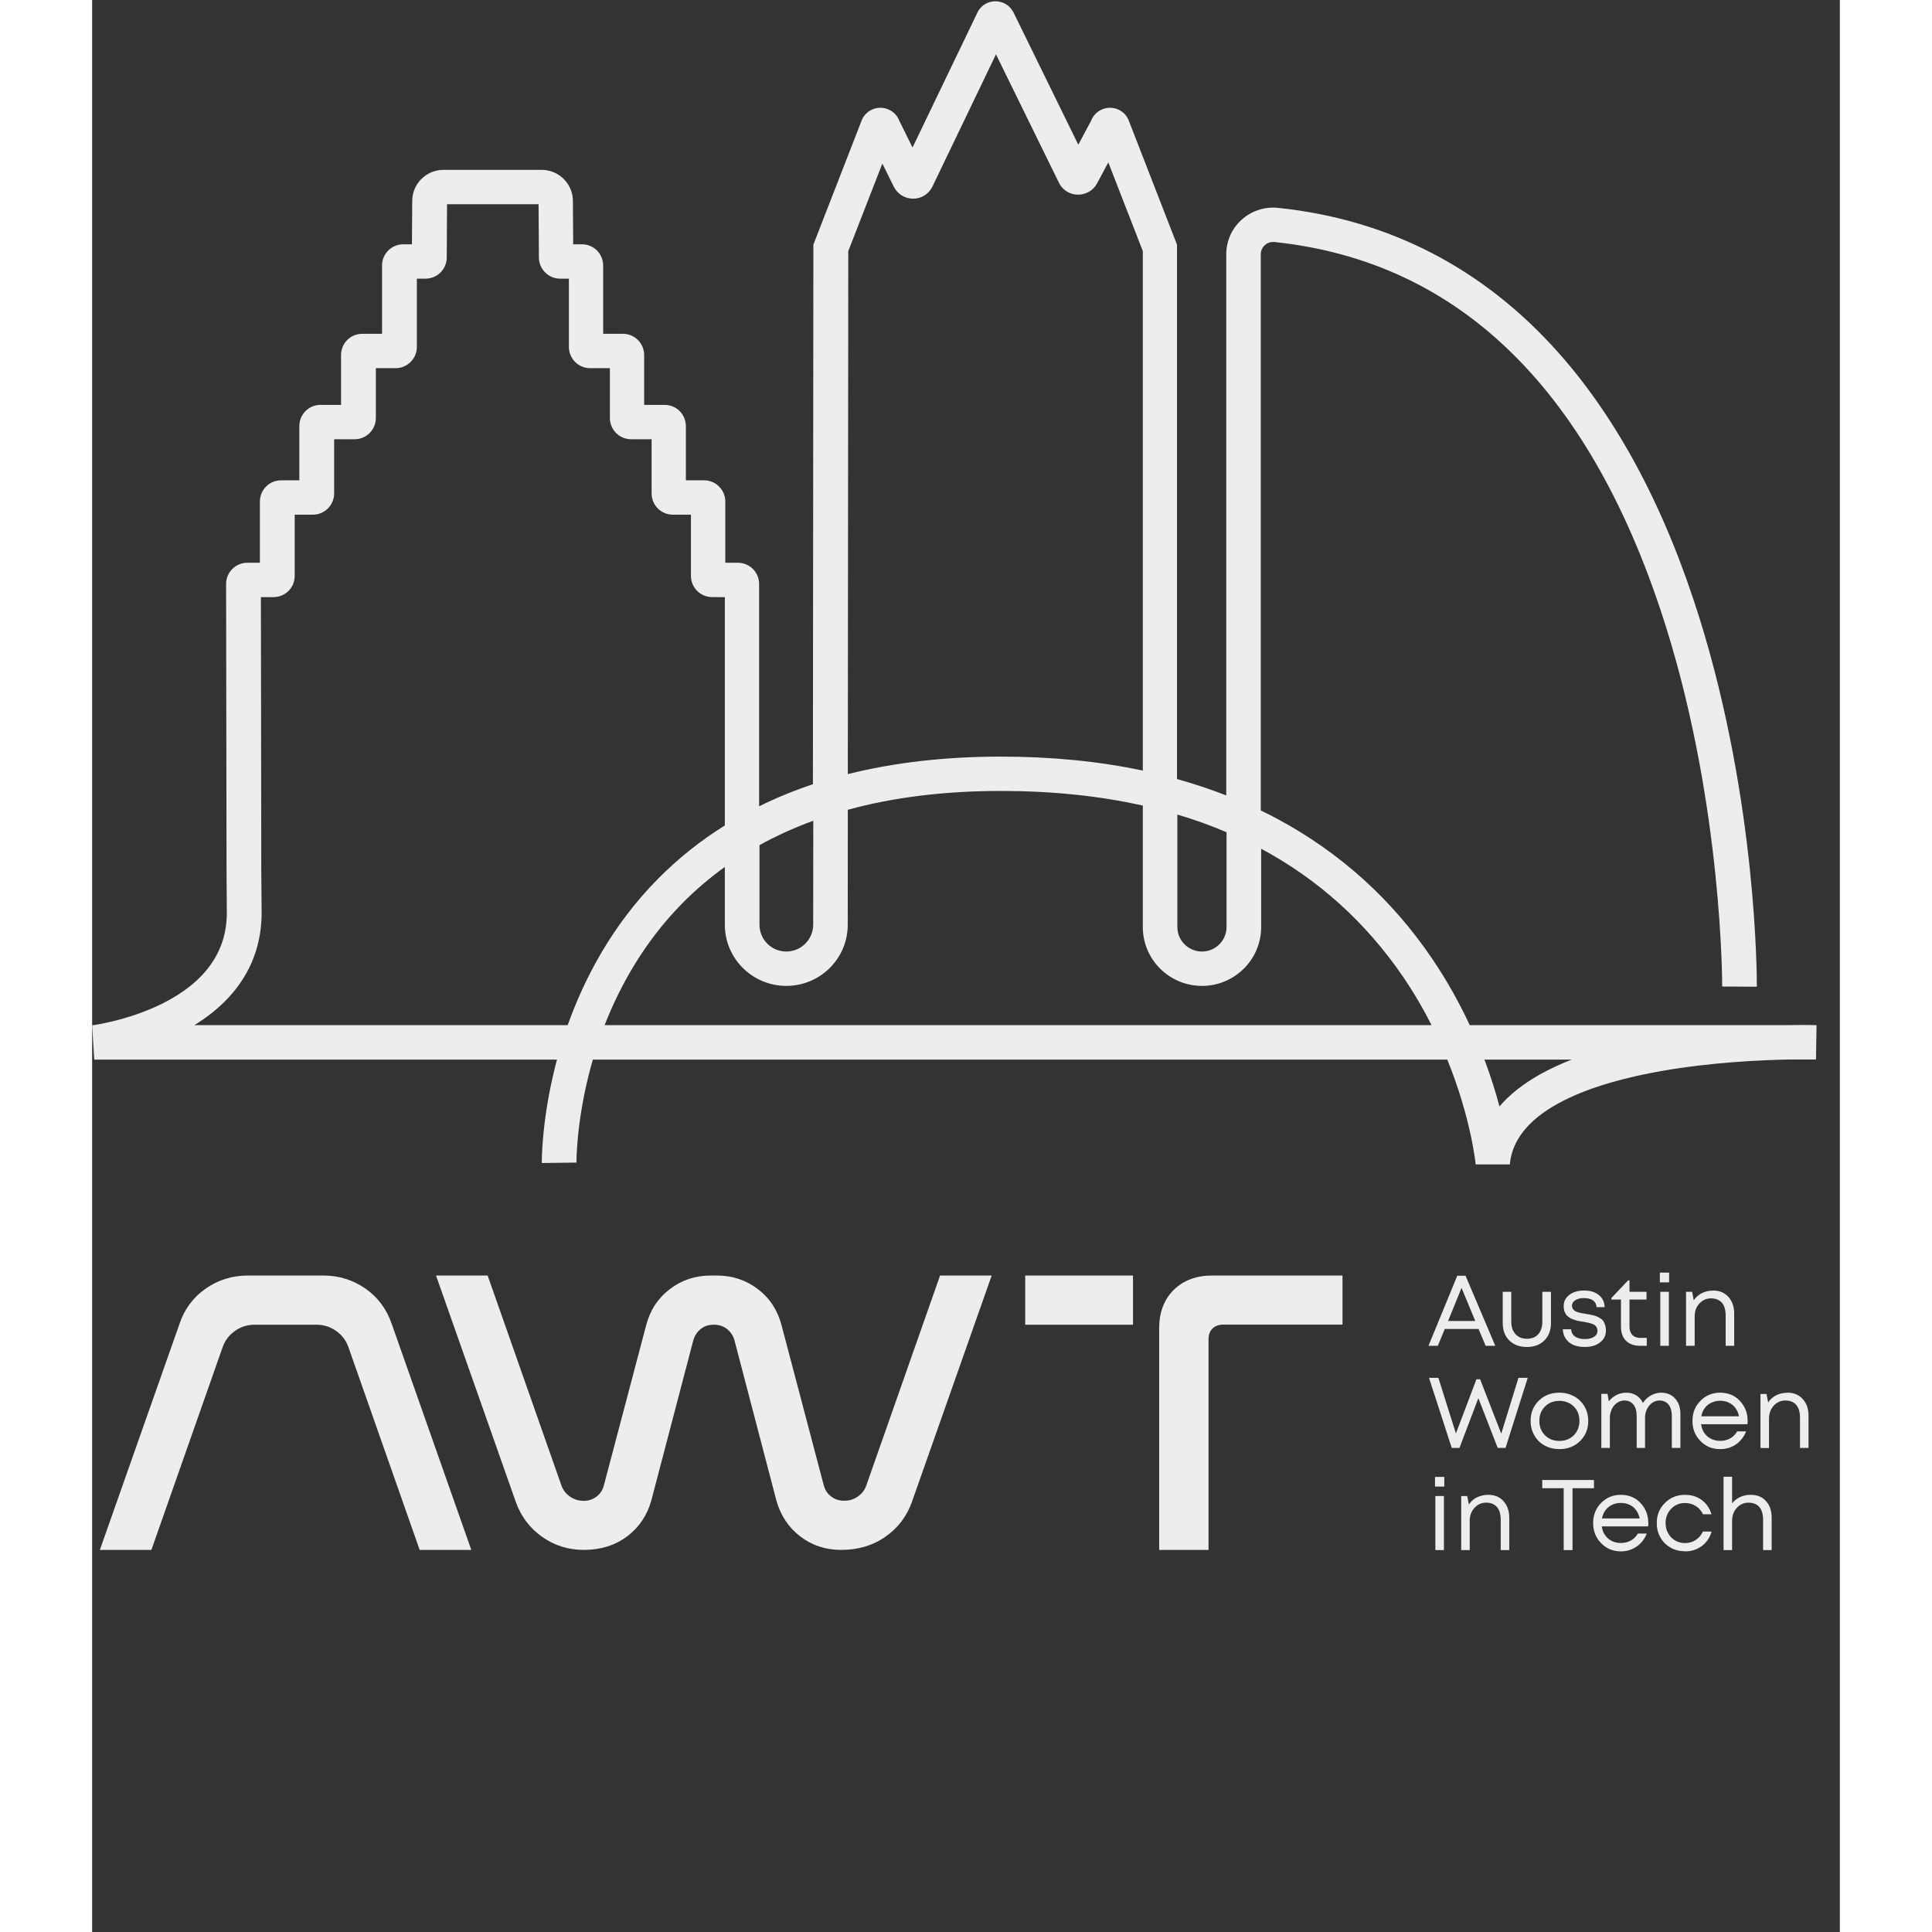
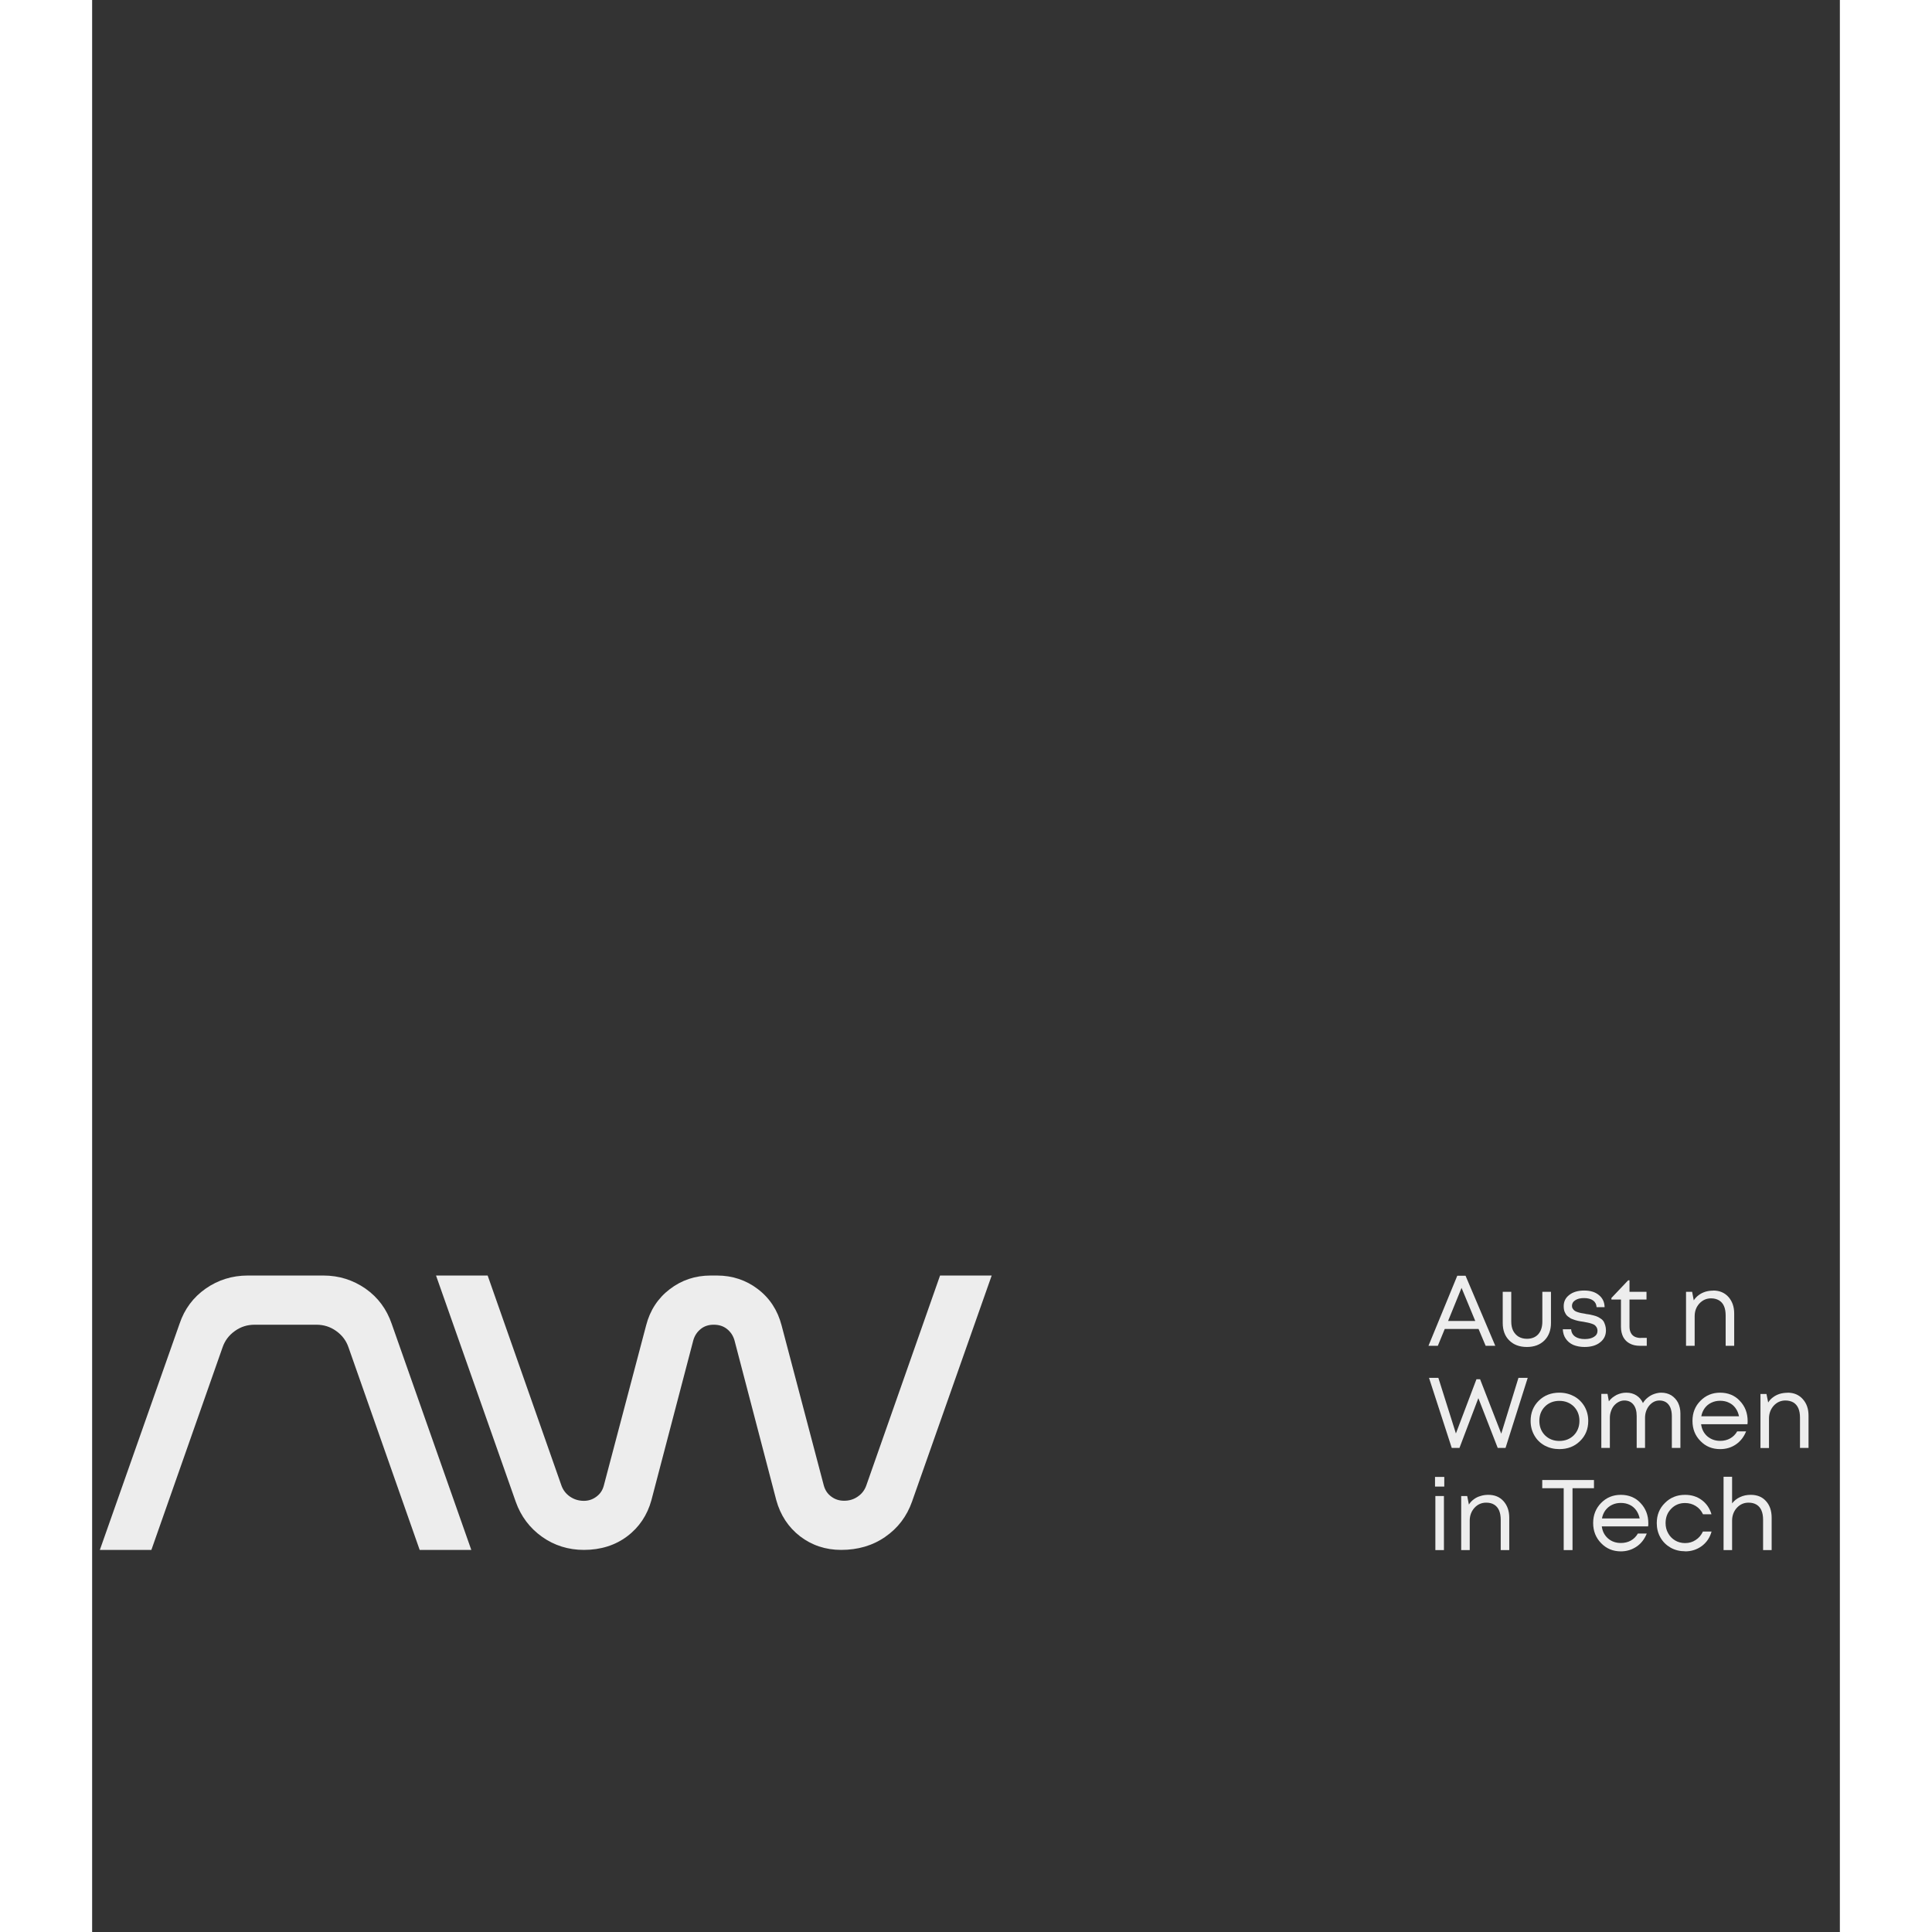
<svg xmlns="http://www.w3.org/2000/svg" width="100" zoomAndPan="magnify" viewBox="0 0 75.12 83.04" height="100" preserveAspectRatio="xMidYMid meet" version="1.0">
  <rect x="0" y="0" width="75.12" height="83.04" fill="#333333" stroke="none" />
  <defs>
    <clipPath id="1ffe4b0169">
      <path d="M 57 63 L 59 63 L 59 66.727 L 57 66.727 Z M 57 63 " clip-rule="nonzero" />
    </clipPath>
    <clipPath id="6c4cdb1a1c">
      <path d="M 58 64 L 61 64 L 61 66.727 L 58 66.727 Z M 58 64 " clip-rule="nonzero" />
    </clipPath>
    <clipPath id="49a7c799f3">
      <path d="M 62 63 L 65 63 L 65 66.727 L 62 66.727 Z M 62 63 " clip-rule="nonzero" />
    </clipPath>
    <clipPath id="6e4715636a">
      <path d="M 64 64 L 67 64 L 67 66.727 L 64 66.727 Z M 64 64 " clip-rule="nonzero" />
    </clipPath>
    <clipPath id="da68f06511">
      <path d="M 67 64 L 70 64 L 70 66.727 L 67 66.727 Z M 67 64 " clip-rule="nonzero" />
    </clipPath>
    <clipPath id="47e9c96303">
      <path d="M 70 63 L 73 63 L 73 66.727 L 70 66.727 Z M 70 63 " clip-rule="nonzero" />
    </clipPath>
    <clipPath id="32f9a95615">
      <path d="M 0 54 L 17 54 L 17 66.727 L 0 66.727 Z M 0 54 " clip-rule="nonzero" />
    </clipPath>
    <clipPath id="5201c133d7">
      <path d="M 14 54 L 39 54 L 39 66.727 L 14 66.727 Z M 14 54 " clip-rule="nonzero" />
    </clipPath>
    <clipPath id="074e4ddfd6">
      <path d="M 40 54 L 54 54 L 54 66.727 L 40 66.727 Z M 40 54 " clip-rule="nonzero" />
    </clipPath>
    <clipPath id="0af2f561b6">
-       <path d="M 0 0.008 L 74.133 0.008 L 74.133 51 L 0 51 Z M 0 0.008 " clip-rule="nonzero" />
-     </clipPath>
+       </clipPath>
  </defs>
  <path fill="#ededed" d="M 59.895 57.844 L 59.59 57.121 L 58.137 57.121 L 57.84 57.844 L 57.438 57.844 L 58.676 54.832 L 59.031 54.832 L 60.309 57.844 Z M 58.859 55.355 L 58.281 56.777 L 59.449 56.777 Z M 58.859 55.355 " fill-opacity="1" fill-rule="nonzero" />
  <path fill="#ededed" d="M 61.668 57.895 C 61.352 57.895 61.098 57.801 60.91 57.613 C 60.723 57.43 60.629 57.176 60.629 56.863 L 60.629 55.523 L 60.996 55.523 L 60.996 56.805 C 60.996 56.957 61.023 57.086 61.078 57.199 C 61.137 57.309 61.215 57.395 61.312 57.453 C 61.414 57.512 61.531 57.543 61.668 57.543 C 61.875 57.543 62.039 57.477 62.156 57.348 C 62.273 57.215 62.332 57.035 62.332 56.805 L 62.332 55.523 L 62.703 55.523 L 62.703 56.863 C 62.703 57.176 62.605 57.43 62.422 57.613 C 62.234 57.801 61.98 57.895 61.668 57.895 Z M 61.668 57.895 " fill-opacity="1" fill-rule="nonzero" />
  <path fill="#ededed" d="M 64.188 56.473 C 64.27 56.484 64.328 56.492 64.367 56.5 C 64.406 56.508 64.465 56.52 64.535 56.539 C 64.613 56.559 64.668 56.578 64.707 56.598 C 64.75 56.617 64.793 56.645 64.848 56.68 C 64.902 56.715 64.941 56.758 64.969 56.801 C 64.992 56.848 65.016 56.902 65.035 56.965 C 65.055 57.031 65.066 57.102 65.066 57.18 C 65.066 57.398 64.98 57.57 64.812 57.699 C 64.645 57.832 64.422 57.895 64.145 57.895 C 63.961 57.895 63.801 57.863 63.66 57.805 C 63.52 57.742 63.414 57.652 63.336 57.535 C 63.258 57.422 63.219 57.285 63.211 57.133 L 63.57 57.133 C 63.578 57.27 63.637 57.375 63.742 57.449 C 63.848 57.52 63.984 57.555 64.156 57.555 C 64.324 57.555 64.449 57.523 64.551 57.461 C 64.656 57.395 64.703 57.309 64.703 57.195 C 64.703 57.145 64.691 57.098 64.668 57.055 C 64.645 57.016 64.617 56.984 64.586 56.957 C 64.555 56.934 64.508 56.91 64.445 56.891 C 64.383 56.871 64.328 56.855 64.285 56.848 C 64.238 56.84 64.176 56.828 64.098 56.812 C 64.043 56.805 64.004 56.797 63.973 56.793 C 63.945 56.785 63.906 56.777 63.855 56.77 C 63.809 56.758 63.77 56.75 63.738 56.738 C 63.707 56.73 63.672 56.715 63.629 56.699 C 63.582 56.684 63.547 56.668 63.523 56.648 C 63.496 56.629 63.469 56.609 63.434 56.586 C 63.402 56.559 63.375 56.535 63.355 56.504 C 63.336 56.477 63.32 56.445 63.301 56.406 C 63.281 56.371 63.27 56.332 63.262 56.285 C 63.254 56.238 63.25 56.191 63.25 56.141 C 63.25 55.941 63.328 55.781 63.492 55.656 C 63.652 55.531 63.867 55.469 64.129 55.469 C 64.391 55.469 64.605 55.531 64.762 55.664 C 64.922 55.793 65.004 55.965 65.008 56.184 L 64.664 56.184 C 64.656 56.059 64.605 55.961 64.512 55.895 C 64.418 55.828 64.289 55.793 64.125 55.793 C 63.961 55.793 63.84 55.824 63.746 55.887 C 63.652 55.945 63.605 56.027 63.605 56.129 C 63.605 56.176 63.617 56.215 63.641 56.25 C 63.664 56.285 63.691 56.316 63.719 56.336 C 63.75 56.359 63.793 56.379 63.852 56.398 C 63.914 56.418 63.965 56.43 64.004 56.438 C 64.047 56.445 64.109 56.453 64.188 56.469 Z M 66.566 57.504 L 66.82 57.504 L 66.82 57.844 L 66.52 57.844 C 66.355 57.844 66.211 57.812 66.09 57.746 C 65.969 57.684 65.875 57.59 65.809 57.469 C 65.746 57.344 65.711 57.199 65.711 57.031 L 65.711 55.855 L 65.301 55.855 L 65.301 55.789 L 66.02 55.031 L 66.078 55.031 L 66.078 55.523 L 66.809 55.523 L 66.809 55.855 L 66.078 55.855 L 66.078 57.02 C 66.078 57.125 66.098 57.215 66.137 57.289 C 66.172 57.359 66.227 57.414 66.301 57.453 C 66.375 57.488 66.465 57.508 66.57 57.508 Z M 66.566 57.504 " fill-opacity="1" fill-rule="nonzero" />
-   <path fill="#ededed" d="M 67.383 55.117 L 67.383 54.699 L 67.781 54.699 L 67.781 55.117 Z M 67.402 57.844 L 67.402 55.523 L 67.77 55.523 L 67.77 57.844 Z M 67.402 57.844 " fill-opacity="1" fill-rule="nonzero" />
  <path fill="#ededed" d="M 69.676 55.469 C 69.949 55.469 70.168 55.562 70.332 55.746 C 70.492 55.926 70.578 56.164 70.578 56.453 L 70.578 57.844 L 70.211 57.844 L 70.211 56.539 C 70.211 56.383 70.188 56.25 70.141 56.141 C 70.094 56.031 70.023 55.949 69.926 55.891 C 69.832 55.836 69.719 55.805 69.586 55.805 C 69.387 55.805 69.219 55.879 69.082 56.027 C 68.945 56.176 68.879 56.359 68.879 56.574 L 68.879 57.844 L 68.508 57.844 L 68.508 55.523 L 68.77 55.523 L 68.84 55.891 C 68.898 55.801 68.969 55.727 69.055 55.664 C 69.137 55.602 69.23 55.555 69.34 55.52 C 69.445 55.488 69.559 55.473 69.676 55.473 Z M 69.676 55.469 " fill-opacity="1" fill-rule="nonzero" />
  <path fill="#ededed" d="M 61.305 59.223 L 61.703 59.223 L 60.75 62.234 L 60.414 62.234 L 59.582 60.094 L 58.77 62.234 L 58.438 62.234 L 57.461 59.223 L 57.863 59.223 L 58.617 61.613 L 59.5 59.281 L 59.656 59.281 L 60.566 61.621 Z M 61.305 59.223 " fill-opacity="1" fill-rule="nonzero" />
  <path fill="#ededed" d="M 63.062 62.285 C 62.832 62.285 62.625 62.234 62.434 62.133 C 62.242 62.027 62.094 61.883 61.988 61.695 C 61.883 61.512 61.828 61.305 61.828 61.074 C 61.828 60.723 61.945 60.434 62.18 60.203 C 62.414 59.973 62.711 59.859 63.062 59.859 C 63.297 59.859 63.508 59.914 63.699 60.016 C 63.887 60.121 64.035 60.266 64.145 60.453 C 64.25 60.637 64.305 60.844 64.305 61.074 C 64.305 61.422 64.188 61.711 63.949 61.941 C 63.715 62.172 63.418 62.285 63.062 62.285 Z M 62.445 61.691 C 62.609 61.852 62.816 61.934 63.062 61.934 C 63.312 61.934 63.52 61.852 63.684 61.691 C 63.844 61.527 63.926 61.32 63.926 61.07 C 63.926 60.82 63.844 60.617 63.684 60.453 C 63.52 60.293 63.312 60.211 63.062 60.211 C 62.816 60.211 62.609 60.293 62.445 60.453 C 62.285 60.617 62.203 60.82 62.203 61.07 C 62.203 61.32 62.285 61.527 62.445 61.691 Z M 62.445 61.691 " fill-opacity="1" fill-rule="nonzero" />
  <path fill="#ededed" d="M 67.441 59.859 C 67.605 59.859 67.75 59.898 67.875 59.973 C 67.996 60.051 68.094 60.156 68.164 60.289 C 68.23 60.426 68.266 60.578 68.266 60.75 L 68.266 62.234 L 67.898 62.234 L 67.898 60.859 C 67.898 60.723 67.875 60.605 67.836 60.504 C 67.793 60.406 67.734 60.328 67.652 60.273 C 67.574 60.223 67.477 60.195 67.371 60.195 C 67.199 60.195 67.055 60.266 66.93 60.41 C 66.809 60.555 66.746 60.734 66.746 60.945 L 66.746 62.234 L 66.387 62.234 L 66.387 60.859 C 66.387 60.652 66.34 60.488 66.246 60.371 C 66.152 60.254 66.023 60.195 65.855 60.195 C 65.77 60.195 65.691 60.215 65.617 60.254 C 65.539 60.293 65.473 60.348 65.418 60.41 C 65.359 60.477 65.316 60.559 65.285 60.648 C 65.25 60.742 65.234 60.84 65.234 60.945 L 65.234 62.234 L 64.867 62.234 L 64.867 59.91 L 65.133 59.91 L 65.191 60.23 C 65.234 60.172 65.285 60.121 65.34 60.074 C 65.398 60.031 65.457 59.992 65.52 59.957 C 65.586 59.926 65.652 59.902 65.727 59.883 C 65.797 59.867 65.867 59.859 65.941 59.859 C 66.105 59.859 66.25 59.898 66.375 59.977 C 66.496 60.055 66.594 60.164 66.656 60.305 C 66.711 60.211 66.781 60.133 66.867 60.066 C 66.949 60 67.039 59.949 67.141 59.914 C 67.242 59.879 67.344 59.859 67.445 59.859 Z M 67.441 59.859 " fill-opacity="1" fill-rule="nonzero" />
  <path fill="#ededed" d="M 71.156 61.082 C 71.156 61.113 71.156 61.156 71.148 61.215 L 69.156 61.215 C 69.184 61.43 69.273 61.602 69.422 61.734 C 69.574 61.863 69.758 61.93 69.977 61.93 C 70.137 61.93 70.281 61.895 70.406 61.824 C 70.531 61.754 70.633 61.652 70.707 61.523 L 71.09 61.523 C 70.992 61.766 70.844 61.953 70.648 62.086 C 70.453 62.219 70.227 62.285 69.973 62.285 C 69.637 62.285 69.355 62.172 69.129 61.938 C 68.898 61.707 68.785 61.418 68.785 61.07 C 68.785 60.727 68.898 60.438 69.129 60.207 C 69.355 59.977 69.637 59.859 69.973 59.859 C 70.312 59.859 70.609 59.977 70.824 60.215 C 71.047 60.449 71.156 60.738 71.156 61.082 Z M 69.973 60.207 C 69.836 60.207 69.711 60.234 69.598 60.289 C 69.48 60.344 69.387 60.422 69.312 60.523 C 69.238 60.625 69.188 60.742 69.164 60.875 L 70.785 60.875 C 70.758 60.738 70.707 60.621 70.633 60.52 C 70.559 60.418 70.465 60.34 70.352 60.289 C 70.242 60.234 70.117 60.207 69.977 60.207 Z M 69.973 60.207 " fill-opacity="1" fill-rule="nonzero" />
  <path fill="#ededed" d="M 72.871 59.859 C 73.148 59.859 73.363 59.953 73.527 60.137 C 73.691 60.32 73.773 60.555 73.773 60.844 L 73.773 62.234 L 73.406 62.234 L 73.406 60.93 C 73.406 60.773 73.383 60.641 73.336 60.531 C 73.289 60.422 73.219 60.34 73.125 60.281 C 73.031 60.227 72.914 60.195 72.781 60.195 C 72.582 60.195 72.414 60.27 72.277 60.418 C 72.145 60.566 72.074 60.75 72.074 60.965 L 72.074 62.238 L 71.707 62.238 L 71.707 59.914 L 71.965 59.914 L 72.039 60.281 C 72.094 60.191 72.164 60.117 72.25 60.055 C 72.332 59.992 72.426 59.945 72.535 59.91 C 72.641 59.879 72.754 59.863 72.871 59.863 Z M 72.871 59.859 " fill-opacity="1" fill-rule="nonzero" />
  <g clip-path="url(#1ffe4b0169)">
    <path fill="#ededed" d="M 57.719 63.895 L 57.719 63.48 L 58.117 63.48 L 58.117 63.895 Z M 57.734 66.625 L 57.734 64.301 L 58.102 64.301 L 58.102 66.625 Z M 57.734 66.625 " fill-opacity="1" fill-rule="nonzero" />
  </g>
  <g clip-path="url(#6c4cdb1a1c)">
    <path fill="#ededed" d="M 60.008 64.25 C 60.285 64.25 60.5 64.34 60.664 64.523 C 60.828 64.707 60.91 64.945 60.91 65.234 L 60.91 66.625 L 60.543 66.625 L 60.543 65.32 C 60.543 65.164 60.52 65.031 60.473 64.922 C 60.426 64.812 60.355 64.73 60.262 64.672 C 60.168 64.613 60.051 64.586 59.918 64.586 C 59.719 64.586 59.551 64.66 59.414 64.809 C 59.281 64.957 59.211 65.141 59.211 65.355 L 59.211 66.625 L 58.844 66.625 L 58.844 64.301 L 59.102 64.301 L 59.176 64.668 C 59.23 64.578 59.301 64.504 59.387 64.441 C 59.469 64.379 59.562 64.332 59.672 64.301 C 59.777 64.266 59.891 64.25 60.008 64.25 Z M 60.008 64.25 " fill-opacity="1" fill-rule="nonzero" />
  </g>
  <g clip-path="url(#49a7c799f3)">
    <path fill="#ededed" d="M 64.551 63.613 L 64.551 63.965 L 63.629 63.965 L 63.629 66.625 L 63.25 66.625 L 63.25 63.965 L 62.328 63.965 L 62.328 63.613 Z M 64.551 63.613 " fill-opacity="1" fill-rule="nonzero" />
  </g>
  <g clip-path="url(#6e4715636a)">
    <path fill="#ededed" d="M 66.887 65.473 C 66.887 65.504 66.887 65.547 66.879 65.605 L 64.887 65.605 C 64.914 65.82 65.004 65.992 65.156 66.125 C 65.305 66.254 65.488 66.32 65.707 66.32 C 65.867 66.32 66.012 66.285 66.137 66.215 C 66.262 66.145 66.363 66.043 66.438 65.914 L 66.82 65.914 C 66.723 66.156 66.578 66.344 66.379 66.477 C 66.184 66.609 65.957 66.68 65.707 66.68 C 65.367 66.68 65.086 66.562 64.859 66.328 C 64.633 66.098 64.516 65.809 64.516 65.461 C 64.516 65.117 64.633 64.828 64.859 64.598 C 65.086 64.367 65.367 64.25 65.707 64.25 C 66.043 64.25 66.34 64.367 66.555 64.605 C 66.777 64.84 66.887 65.129 66.887 65.473 Z M 65.707 64.598 C 65.566 64.598 65.441 64.625 65.328 64.68 C 65.215 64.734 65.121 64.812 65.043 64.914 C 64.969 65.016 64.918 65.133 64.895 65.266 L 66.516 65.266 C 66.488 65.133 66.438 65.012 66.363 64.91 C 66.289 64.809 66.195 64.73 66.086 64.68 C 65.973 64.625 65.848 64.598 65.707 64.598 Z M 65.707 64.598 " fill-opacity="1" fill-rule="nonzero" />
  </g>
  <g clip-path="url(#da68f06511)">
    <path fill="#ededed" d="M 68.465 66.676 C 68.238 66.676 68.031 66.625 67.844 66.52 C 67.66 66.414 67.512 66.27 67.406 66.082 C 67.301 65.895 67.25 65.691 67.25 65.465 C 67.25 65.117 67.367 64.828 67.602 64.598 C 67.832 64.367 68.121 64.25 68.465 64.25 C 68.742 64.25 68.984 64.324 69.188 64.477 C 69.391 64.629 69.527 64.832 69.602 65.086 L 69.238 65.086 C 69.168 64.938 69.066 64.816 68.926 64.73 C 68.789 64.645 68.637 64.602 68.465 64.602 C 68.227 64.602 68.027 64.684 67.867 64.852 C 67.707 65.016 67.629 65.219 67.629 65.465 C 67.629 65.621 67.664 65.77 67.738 65.898 C 67.809 66.031 67.91 66.133 68.039 66.211 C 68.164 66.285 68.309 66.324 68.465 66.324 C 68.637 66.324 68.789 66.281 68.922 66.191 C 69.059 66.105 69.16 65.984 69.234 65.828 L 69.605 65.828 C 69.535 66.086 69.395 66.293 69.188 66.449 C 68.98 66.602 68.742 66.68 68.469 66.68 Z M 68.465 66.676 " fill-opacity="1" fill-rule="nonzero" />
  </g>
  <g clip-path="url(#47e9c96303)">
    <path fill="#ededed" d="M 71.285 64.25 C 71.562 64.25 71.781 64.336 71.941 64.516 C 72.105 64.691 72.188 64.934 72.188 65.234 L 72.188 66.625 L 71.82 66.625 L 71.82 65.32 C 71.82 65.164 71.797 65.031 71.75 64.922 C 71.703 64.812 71.633 64.73 71.539 64.672 C 71.441 64.613 71.328 64.586 71.195 64.586 C 70.996 64.586 70.828 64.66 70.691 64.809 C 70.559 64.957 70.488 65.141 70.488 65.355 L 70.488 66.625 L 70.121 66.625 L 70.121 63.473 L 70.488 63.473 L 70.488 64.617 C 70.578 64.5 70.691 64.41 70.828 64.348 C 70.969 64.281 71.121 64.25 71.289 64.25 Z M 71.285 64.25 " fill-opacity="1" fill-rule="nonzero" />
  </g>
  <g clip-path="url(#32f9a95615)">
    <path fill="#ededed" d="M 14.078 66.617 L 11.02 57.914 C 10.918 57.617 10.742 57.387 10.488 57.207 C 10.23 57.023 9.953 56.938 9.633 56.938 L 6.992 56.938 C 6.672 56.938 6.395 57.023 6.137 57.207 C 5.883 57.387 5.707 57.617 5.605 57.914 L 2.547 66.617 L 0.332 66.617 L 3.758 56.895 C 3.969 56.266 4.344 55.762 4.879 55.387 C 5.41 55.016 6.02 54.824 6.684 54.824 L 9.945 54.824 C 10.609 54.824 11.215 55.016 11.75 55.387 C 12.285 55.762 12.66 56.27 12.875 56.898 L 16.297 66.617 Z M 14.078 66.617 " fill-opacity="1" fill-rule="nonzero" />
  </g>
  <g clip-path="url(#5201c133d7)">
    <path fill="#ededed" d="M 32.195 66.617 C 31.523 66.617 30.93 66.418 30.426 66.031 C 29.926 65.645 29.582 65.121 29.406 64.48 L 27.609 57.609 C 27.547 57.398 27.438 57.242 27.281 57.117 C 27.125 56.996 26.941 56.938 26.715 56.938 C 26.504 56.938 26.316 56.996 26.164 57.117 C 26.008 57.242 25.898 57.402 25.84 57.605 L 24.039 64.477 C 23.863 65.121 23.512 65.645 23 66.031 C 22.488 66.418 21.859 66.617 21.137 66.617 C 20.469 66.617 19.863 66.426 19.34 66.055 C 18.812 65.68 18.43 65.176 18.207 64.547 L 14.781 54.824 L 17 54.824 L 20.172 63.852 C 20.242 64.047 20.363 64.203 20.535 64.324 C 20.711 64.445 20.906 64.508 21.137 64.508 C 21.34 64.508 21.523 64.445 21.68 64.324 C 21.844 64.203 21.945 64.043 21.996 63.84 L 23.812 56.965 C 23.977 56.32 24.32 55.797 24.828 55.41 C 25.336 55.02 25.926 54.824 26.582 54.824 L 26.859 54.824 C 27.52 54.824 28.113 55.023 28.617 55.41 C 29.125 55.797 29.465 56.32 29.633 56.965 L 31.445 63.836 C 31.5 64.043 31.602 64.199 31.762 64.32 C 31.926 64.445 32.109 64.504 32.324 64.504 C 32.543 64.504 32.738 64.445 32.91 64.324 C 33.086 64.203 33.203 64.047 33.273 63.852 L 36.445 54.824 L 38.664 54.824 L 35.238 64.547 C 35.016 65.176 34.629 65.684 34.09 66.055 C 33.555 66.43 32.914 66.617 32.195 66.617 Z M 32.195 66.617 " fill-opacity="1" fill-rule="nonzero" />
  </g>
  <g clip-path="url(#074e4ddfd6)">
-     <path fill="#ededed" d="M 45.863 66.617 L 45.863 57.09 C 45.863 56.41 46.07 55.859 46.484 55.445 C 46.898 55.035 47.457 54.824 48.137 54.824 L 53.742 54.824 L 53.742 56.934 L 48.625 56.934 C 48.422 56.934 48.266 56.988 48.152 57.105 C 48.039 57.219 47.984 57.371 47.984 57.574 L 47.984 66.617 Z M 40.105 56.938 L 40.105 54.824 L 44.738 54.824 L 44.738 56.938 Z M 40.105 56.938 " fill-opacity="1" fill-rule="nonzero" />
-   </g>
+     </g>
  <g clip-path="url(#0af2f561b6)">
    <path fill="#ededed" d="M 60.945 50.047 L 59.465 50.047 C 59.465 50.016 59.27 48.062 58.246 45.543 L 21.523 45.543 C 21.465 45.738 21.414 45.93 21.367 46.109 C 20.805 48.309 20.816 49.953 20.816 49.969 L 19.328 49.988 C 19.328 49.914 19.312 48.172 19.914 45.797 C 19.934 45.715 19.957 45.629 19.98 45.543 L 0.09 45.543 L 0 44.07 C 0.016 44.07 1.535 43.871 3.016 43.137 C 4.855 42.215 5.789 40.906 5.789 39.238 L 5.777 37.375 L 5.758 25.102 C 5.758 24.598 6.164 24.188 6.668 24.188 L 7.211 24.188 L 7.211 21.555 C 7.211 21.051 7.621 20.645 8.121 20.645 L 8.906 20.645 L 8.906 18.312 C 8.906 17.809 9.312 17.402 9.812 17.402 L 10.699 17.402 L 10.699 15.258 C 10.699 14.754 11.105 14.348 11.609 14.348 L 12.461 14.348 L 12.461 11.41 C 12.461 10.91 12.867 10.5 13.371 10.5 L 13.746 10.5 C 13.75 9.969 13.754 9.176 13.758 8.629 C 13.762 7.898 14.363 7.301 15.098 7.301 L 19.324 7.301 C 20.059 7.301 20.66 7.898 20.664 8.633 C 20.668 9.188 20.672 9.973 20.676 10.5 L 21.055 10.5 C 21.559 10.5 21.965 10.91 21.965 11.414 L 21.965 14.348 L 22.816 14.348 C 23.32 14.348 23.727 14.758 23.727 15.262 L 23.727 17.402 L 24.609 17.402 C 25.113 17.402 25.52 17.812 25.52 18.316 L 25.52 20.645 L 26.305 20.645 C 26.805 20.645 27.215 21.055 27.215 21.559 L 27.215 24.188 L 27.758 24.188 C 28.262 24.188 28.668 24.598 28.668 25.102 L 28.668 34.656 C 29.402 34.293 30.172 33.977 30.98 33.707 L 31 10.516 L 33.074 5.18 C 33.215 4.816 33.59 4.594 33.977 4.637 C 34.312 4.676 34.59 4.898 34.699 5.203 L 35.262 6.34 L 38.07 0.5 L 38.09 0.465 C 38.246 0.207 38.523 0.055 38.824 0.055 C 39.129 0.055 39.406 0.207 39.562 0.469 L 39.598 0.527 L 42.387 6.219 L 42.938 5.188 C 43.051 4.891 43.32 4.676 43.652 4.637 C 44.043 4.594 44.414 4.816 44.555 5.18 L 46.629 10.516 L 46.629 33.484 C 47.359 33.688 48.062 33.922 48.746 34.188 L 48.746 10.926 C 48.746 10.359 48.988 9.816 49.41 9.441 C 49.836 9.059 50.406 8.875 50.973 8.934 C 55.746 9.434 59.809 11.535 63.043 15.18 C 65.598 18.062 67.637 21.906 69.098 26.605 C 71.57 34.547 71.551 42.094 71.551 42.41 L 70.062 42.402 C 70.062 42.324 70.078 34.738 67.668 27.012 C 64.488 16.828 58.82 11.242 50.816 10.402 C 50.609 10.383 50.469 10.477 50.406 10.535 C 50.34 10.594 50.23 10.723 50.23 10.926 L 50.23 34.836 C 50.488 34.957 50.738 35.086 50.984 35.219 C 53.66 36.664 55.883 38.676 57.594 41.203 C 58.254 42.176 58.785 43.145 59.211 44.062 L 72.836 44.062 C 73.59 44.047 74.066 44.062 74.117 44.062 L 74.094 45.539 L 72.949 45.539 C 71.699 45.562 69.574 45.66 67.445 46.035 C 64.598 46.535 61.156 47.641 60.934 50.043 Z M 59.844 45.543 C 60.121 46.281 60.332 46.957 60.488 47.555 C 60.93 47.043 61.512 46.582 62.23 46.18 C 62.641 45.949 63.094 45.738 63.594 45.543 Z M 22.027 44.062 L 57.57 44.062 C 57.227 43.379 56.82 42.68 56.344 41.98 C 54.738 39.633 52.699 37.797 50.246 36.48 L 50.246 39.848 C 50.246 41.242 49.105 42.375 47.703 42.375 C 46.301 42.375 45.16 41.242 45.16 39.848 L 45.16 34.625 C 43.289 34.207 41.254 33.996 39.062 33.996 C 36.648 33.996 34.449 34.266 32.48 34.805 L 32.477 39.75 C 32.477 41.199 31.293 42.375 29.836 42.375 C 28.383 42.375 27.195 41.199 27.195 39.75 L 27.195 37.262 C 26.551 37.727 25.953 38.234 25.398 38.793 C 23.734 40.469 22.684 42.383 22.027 44.062 Z M 4.387 44.062 L 20.441 44.062 C 21.137 42.105 22.324 39.789 24.324 37.77 C 25.188 36.898 26.145 36.133 27.195 35.48 L 27.195 25.664 C 27.195 25.664 26.648 25.664 26.648 25.664 C 26.148 25.664 25.738 25.258 25.738 24.754 L 25.738 22.121 L 24.957 22.121 C 24.453 22.121 24.047 21.711 24.047 21.207 L 24.047 18.879 L 23.16 18.879 C 22.66 18.879 22.254 18.469 22.254 17.965 L 22.254 15.824 L 21.402 15.824 C 20.898 15.824 20.492 15.414 20.492 14.91 L 20.492 11.977 L 20.113 11.977 C 19.613 11.977 19.203 11.566 19.203 11.066 C 19.203 11 19.195 9.664 19.188 8.777 L 15.254 8.777 C 15.246 9.676 15.242 11.062 15.242 11.066 C 15.242 11.566 14.836 11.977 14.332 11.977 L 13.957 11.977 L 13.957 14.91 C 13.957 15.414 13.547 15.824 13.047 15.824 L 12.195 15.824 L 12.195 17.965 C 12.195 18.469 11.785 18.879 11.285 18.879 L 10.402 18.879 L 10.402 21.207 C 10.402 21.711 9.992 22.121 9.492 22.121 L 8.707 22.121 L 8.707 24.754 C 8.707 25.258 8.301 25.664 7.797 25.664 L 7.254 25.664 L 7.27 37.367 L 7.285 39.23 C 7.285 41.242 6.289 42.898 4.395 44.062 Z M 46.645 35.012 L 46.645 39.848 C 46.645 40.426 47.121 40.898 47.703 40.898 C 48.285 40.898 48.758 40.426 48.758 39.848 L 48.758 35.77 C 48.082 35.48 47.379 35.227 46.645 35.012 Z M 28.684 36.324 L 28.684 39.75 C 28.684 40.383 29.199 40.898 29.836 40.898 C 30.473 40.898 30.988 40.383 30.992 39.75 L 30.996 35.277 C 30.18 35.574 29.41 35.926 28.684 36.324 Z M 32.5 10.793 L 32.48 33.273 C 34.473 32.773 36.672 32.52 39.062 32.52 C 41.227 32.52 43.266 32.719 45.16 33.121 L 45.16 10.793 L 43.676 6.98 L 43.191 7.887 C 43.031 8.188 42.707 8.371 42.363 8.367 C 42.016 8.363 41.703 8.164 41.555 7.855 L 38.848 2.336 L 36.117 8.02 C 35.961 8.336 35.648 8.539 35.293 8.539 L 35.285 8.539 C 34.934 8.539 34.617 8.344 34.461 8.031 L 33.965 7.031 Z M 20.688 11.059 L 20.688 11.062 C 20.688 11.062 20.688 11.059 20.688 11.059 Z M 13.75 11.059 L 13.75 11.062 Z M 13.75 11.059 " fill-opacity="1" fill-rule="nonzero" />
  </g>
</svg>